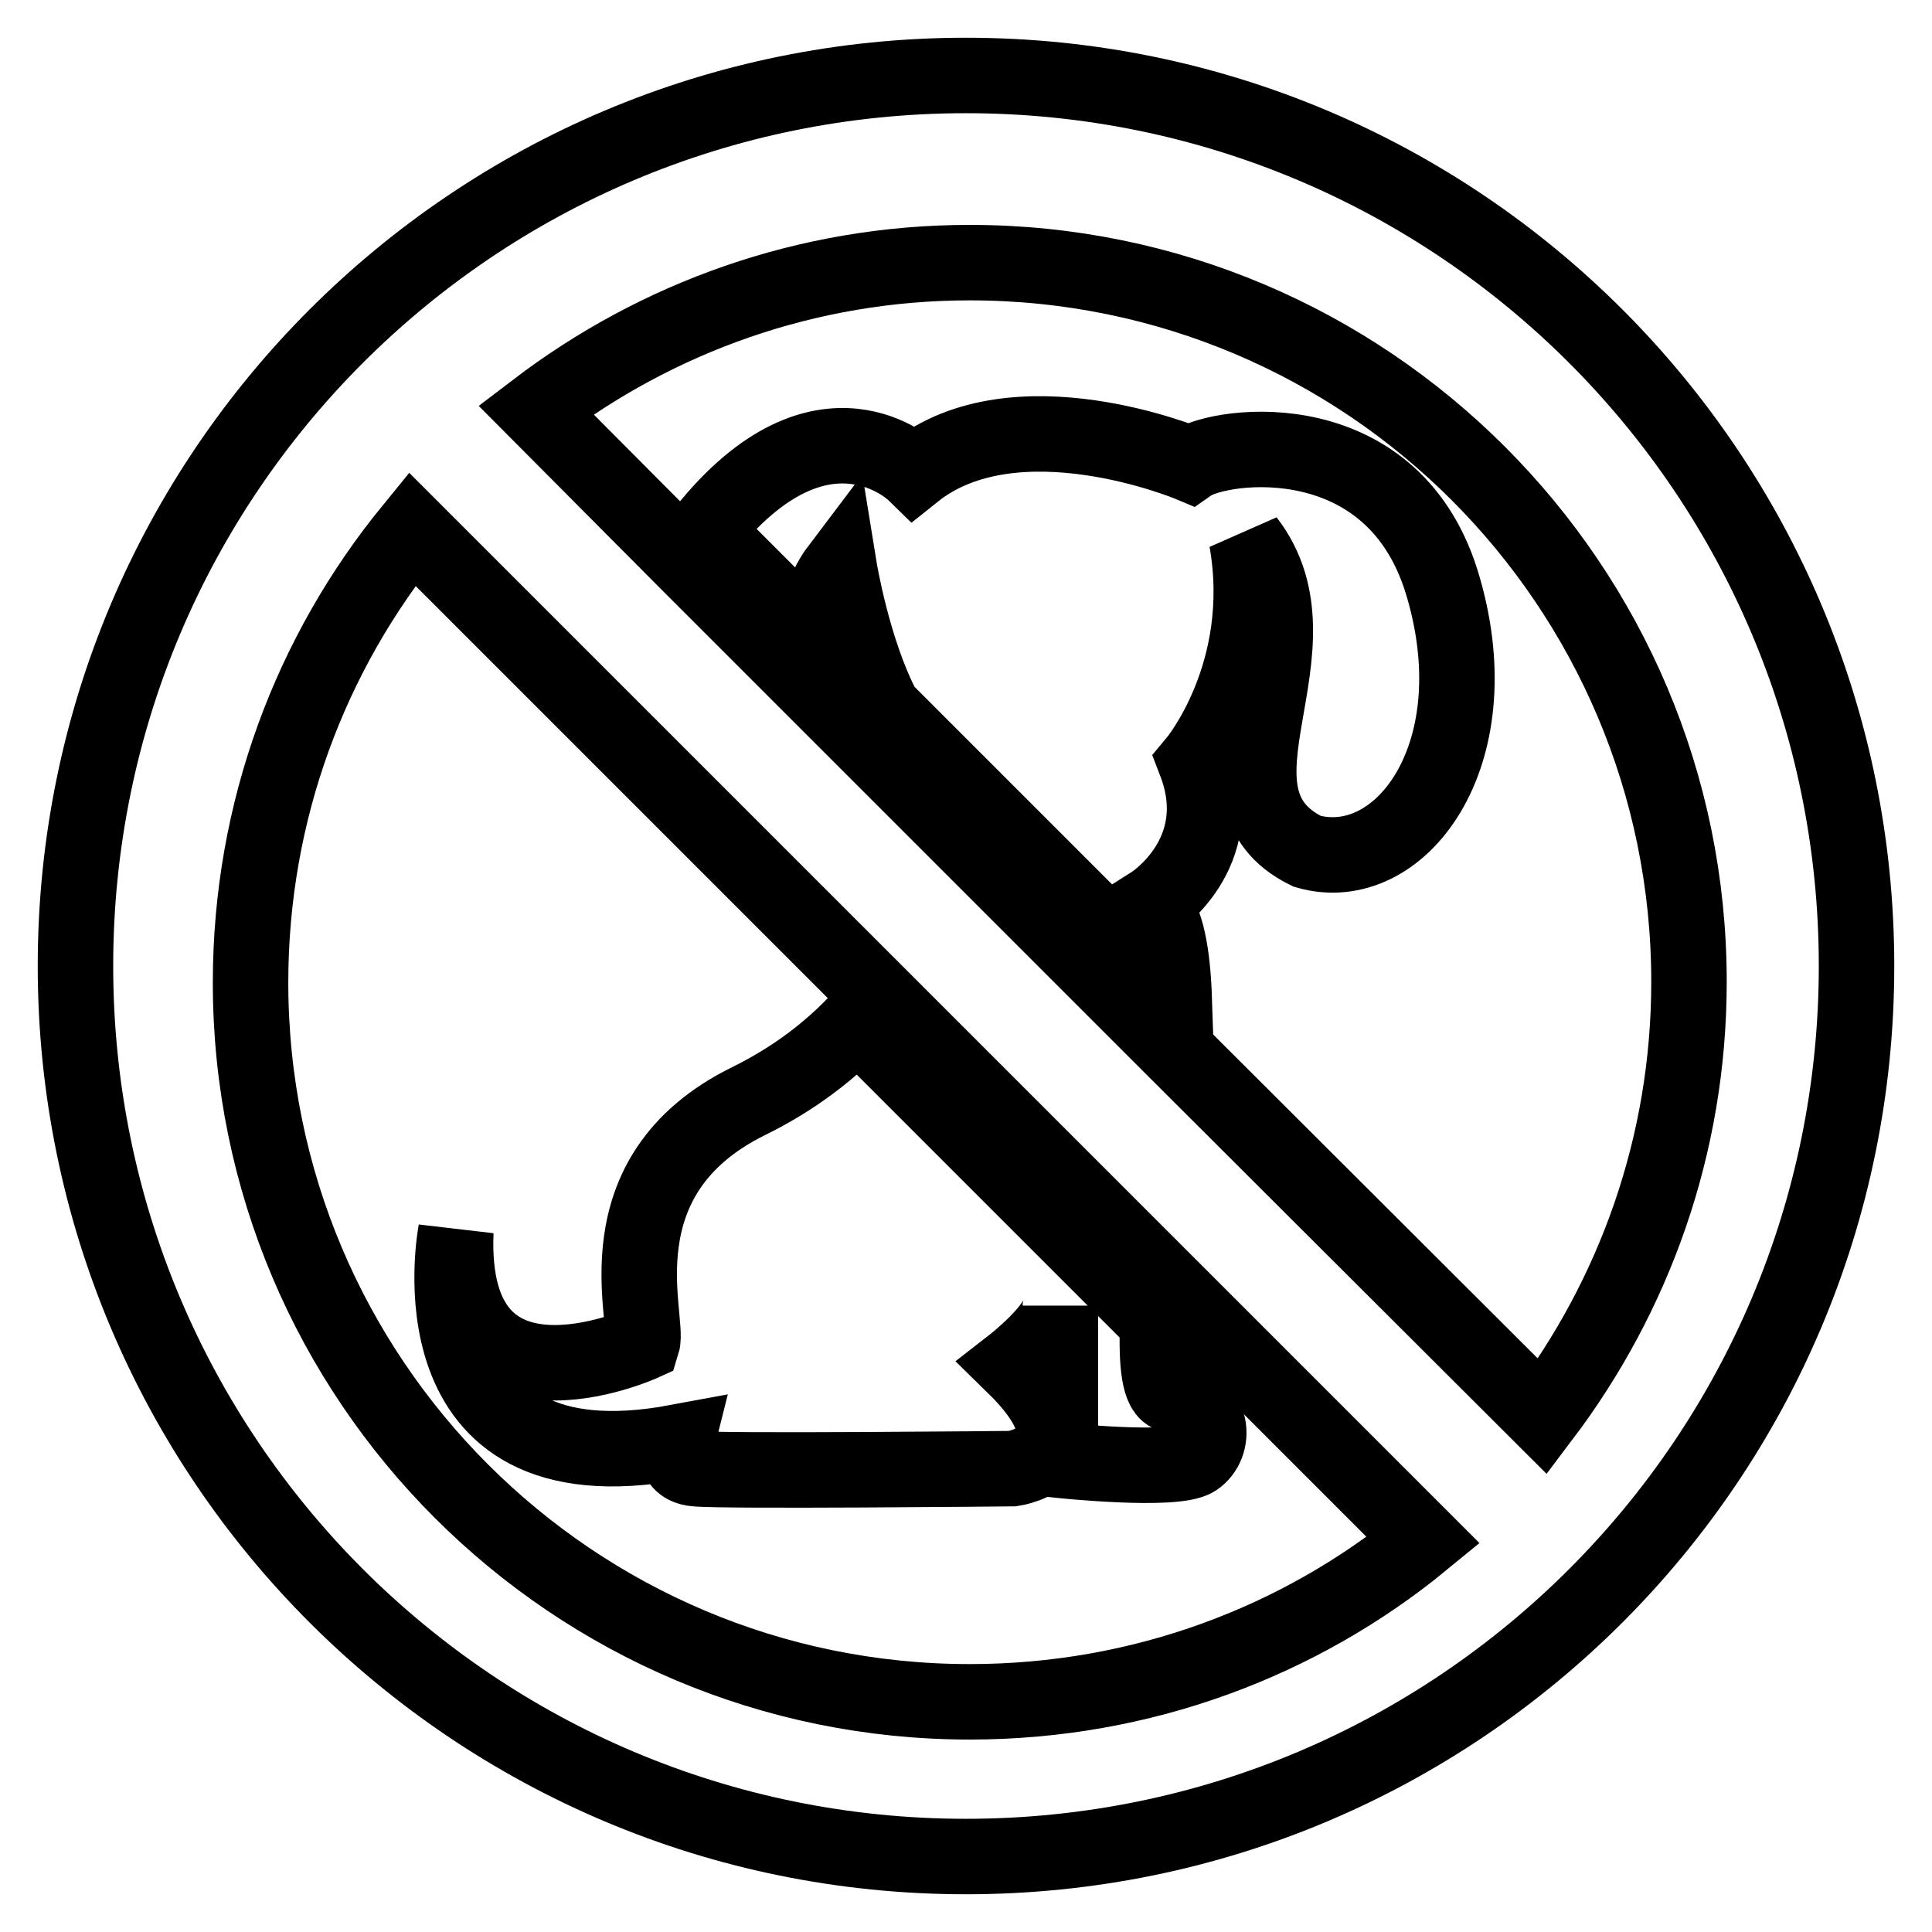
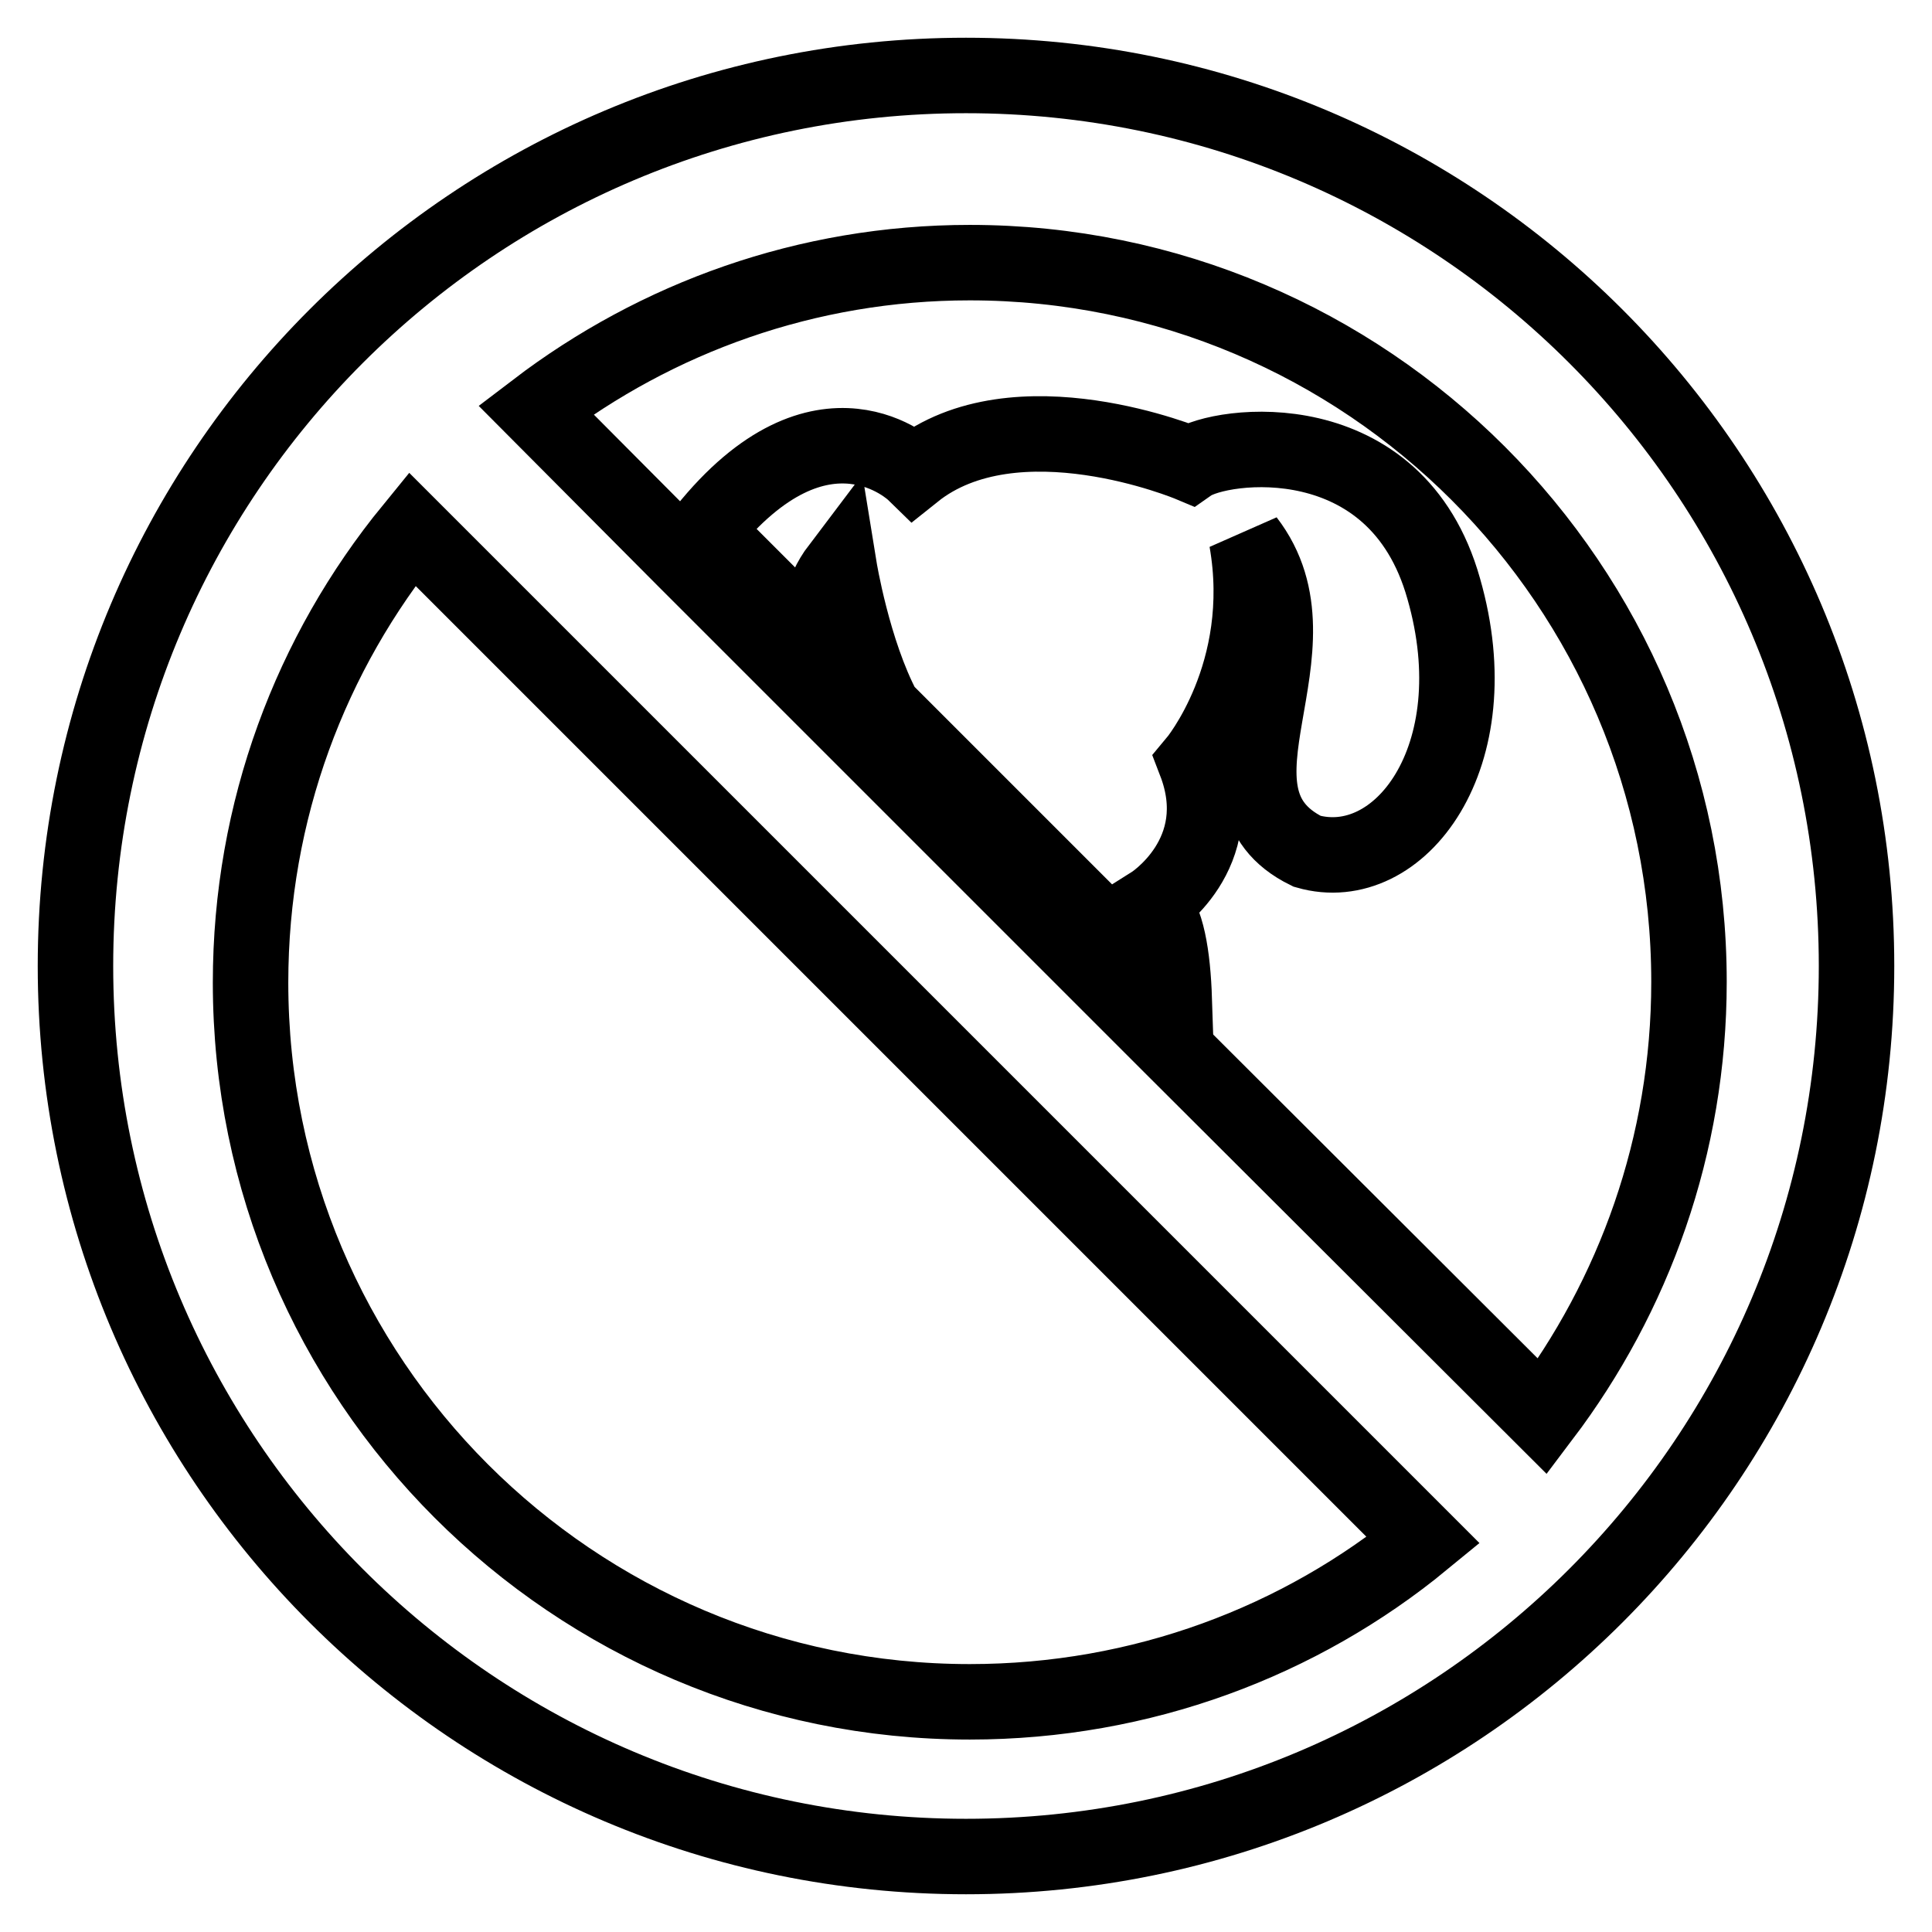
<svg xmlns="http://www.w3.org/2000/svg" version="1.1" x="0px" y="0px" viewBox="0 0 256 256" enable-background="new 0 0 256 256" xml:space="preserve">
  <g>
    <g>
      <g>
-         <path stroke-width="10" fill-opacity="0" stroke="#000000" d="M153.4,175.2l-39.8-39.8c-3.6,3.8-8.3,7.5-14.4,10.5c-20.1,9.9-13.1,28.9-14.1,32.1c0,0-25.8,11.7-24.7-14.8c0,0-6.7,34.6,29.3,27.9c0,0-0.8,3.2,2.4,3.5c3.3,0.4,42.1,0,42.1,0s12.3-1.8,0-13.8c0,0,6.3-4.9,6.3-7.8v20.5c0,0,15.2,1.6,17.9-0.2c2.7-1.8,2.8-7.1-3.2-8.5C153.6,184.5,153.2,180.8,153.4,175.2z" />
        <path stroke-width="10" fill-opacity="0" stroke="#000000" d="M157.7,61.5c0,0-23.1-9.7-36.6,1.1c0,0-12.1-11.8-27.7,7.7l15.3,15.3c-0.5-3.6,0-7.1,2.5-10.4c0,0,1.8,11.1,5.9,18.8l38.5,38.5c-0.2-6-1-10.7-3-12.7c0,0,10.5-6.6,5.8-18.8c0,0,9.9-11.8,6.8-29.4c11.1,14.4-7.3,33.7,8,41.2c12.2,3.5,24.5-12.5,18.1-34.8C185,55.6,161.7,58.7,157.7,61.5z" />
-         <path stroke-width="10" fill-opacity="0" stroke="#000000" d="M128,10C62.8,10,10,62.8,10,128c0,65.2,52.8,118,118,118c65.2,0,118-52.8,118-118C246,62.8,193.2,10,128,10z M128.5,225.5c-52.6,0-95.3-42.7-95.3-95.3c0-22.8,8-43.7,21.4-60.1l32.4,32.4l8.6,8.6l20.9,20.9l37.1,37.1l35,35C172.3,217.5,151.3,225.5,128.5,225.5z M204.4,187.7L155.6,139l-36.6-36.6l-8.1-8.1L90.6,74L71,54.3c16-12.2,35.9-19.5,57.5-19.5c52.6,0,95.3,42.7,95.3,95.3C223.8,151.8,216.5,171.7,204.4,187.7z" />
+         <path stroke-width="10" fill-opacity="0" stroke="#000000" d="M128,10C62.8,10,10,62.8,10,128c0,65.2,52.8,118,118,118c65.2,0,118-52.8,118-118C246,62.8,193.2,10,128,10M128.5,225.5c-52.6,0-95.3-42.7-95.3-95.3c0-22.8,8-43.7,21.4-60.1l32.4,32.4l8.6,8.6l20.9,20.9l37.1,37.1l35,35C172.3,217.5,151.3,225.5,128.5,225.5z M204.4,187.7L155.6,139l-36.6-36.6l-8.1-8.1L90.6,74L71,54.3c16-12.2,35.9-19.5,57.5-19.5c52.6,0,95.3,42.7,95.3,95.3C223.8,151.8,216.5,171.7,204.4,187.7z" />
      </g>
      <g />
      <g />
      <g />
      <g />
      <g />
      <g />
      <g />
      <g />
      <g />
      <g />
      <g />
      <g />
      <g />
      <g />
      <g />
    </g>
  </g>
</svg>